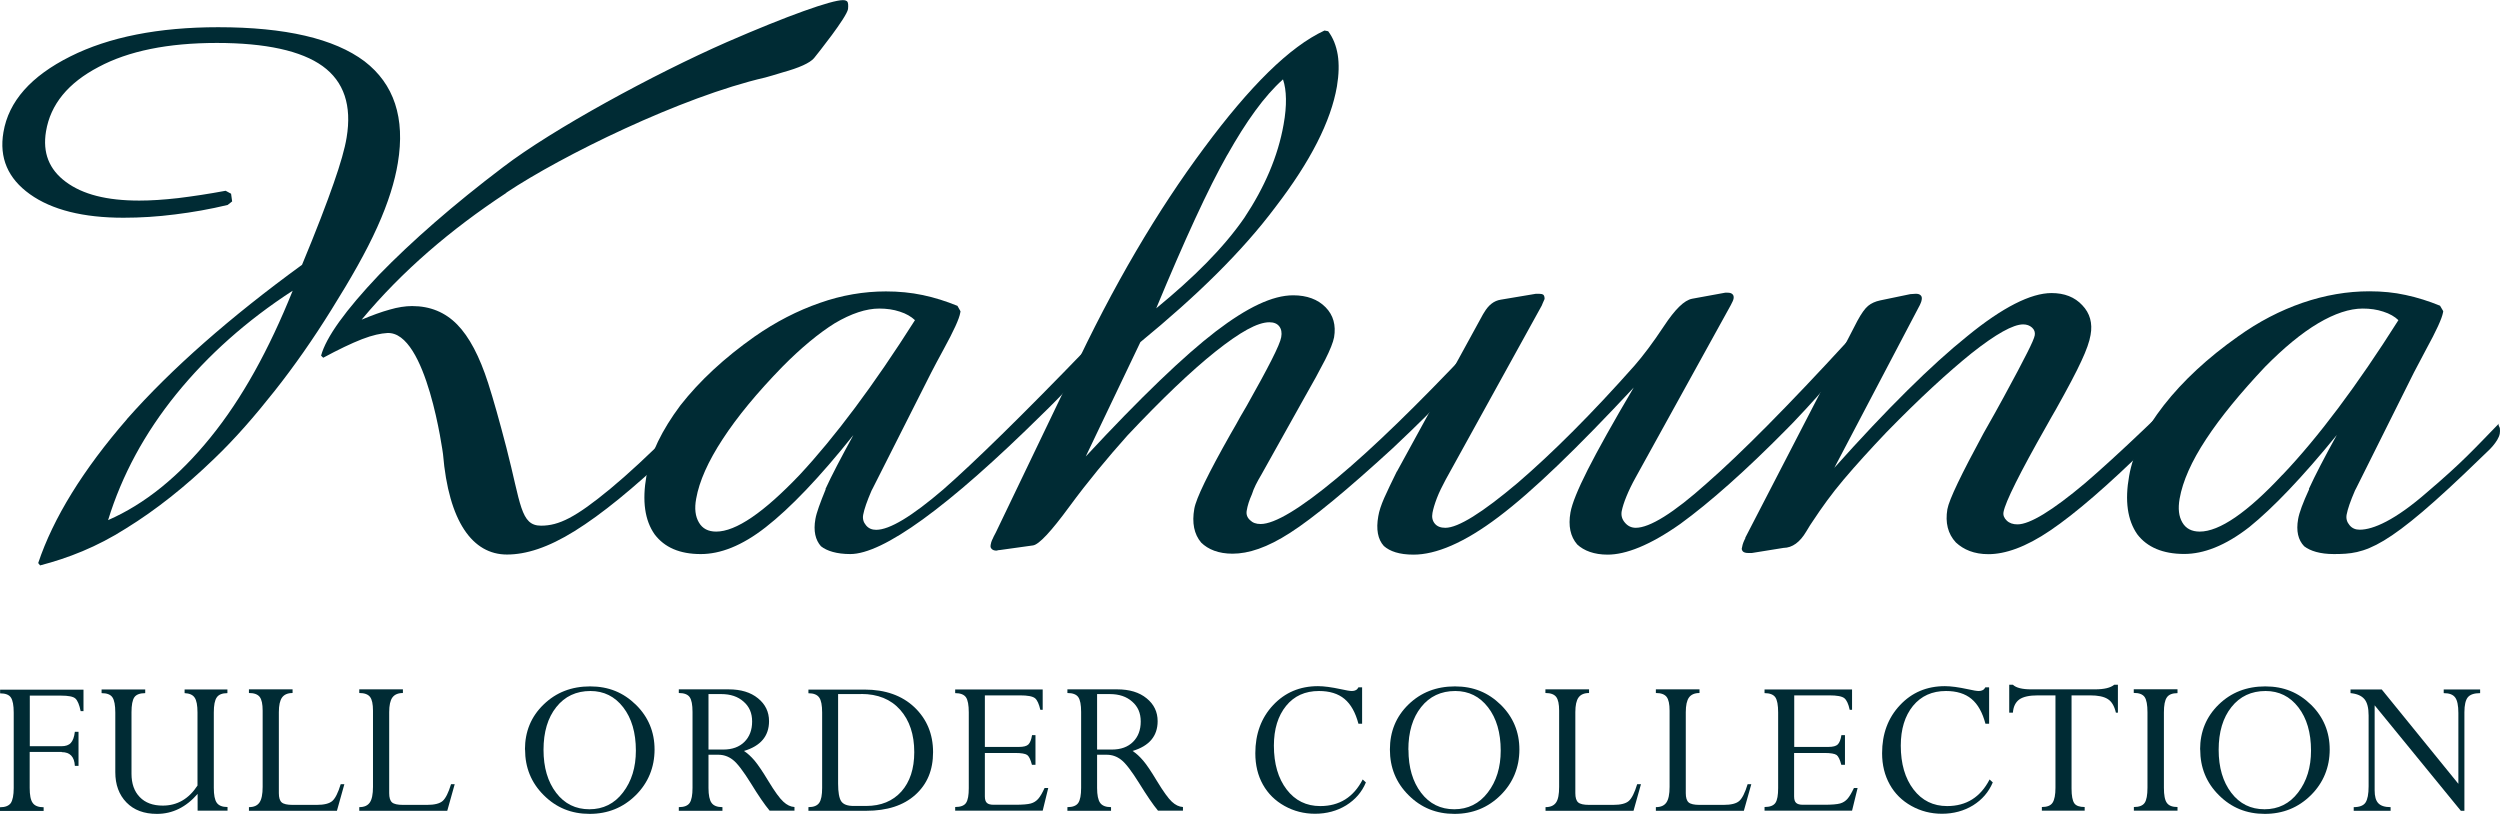
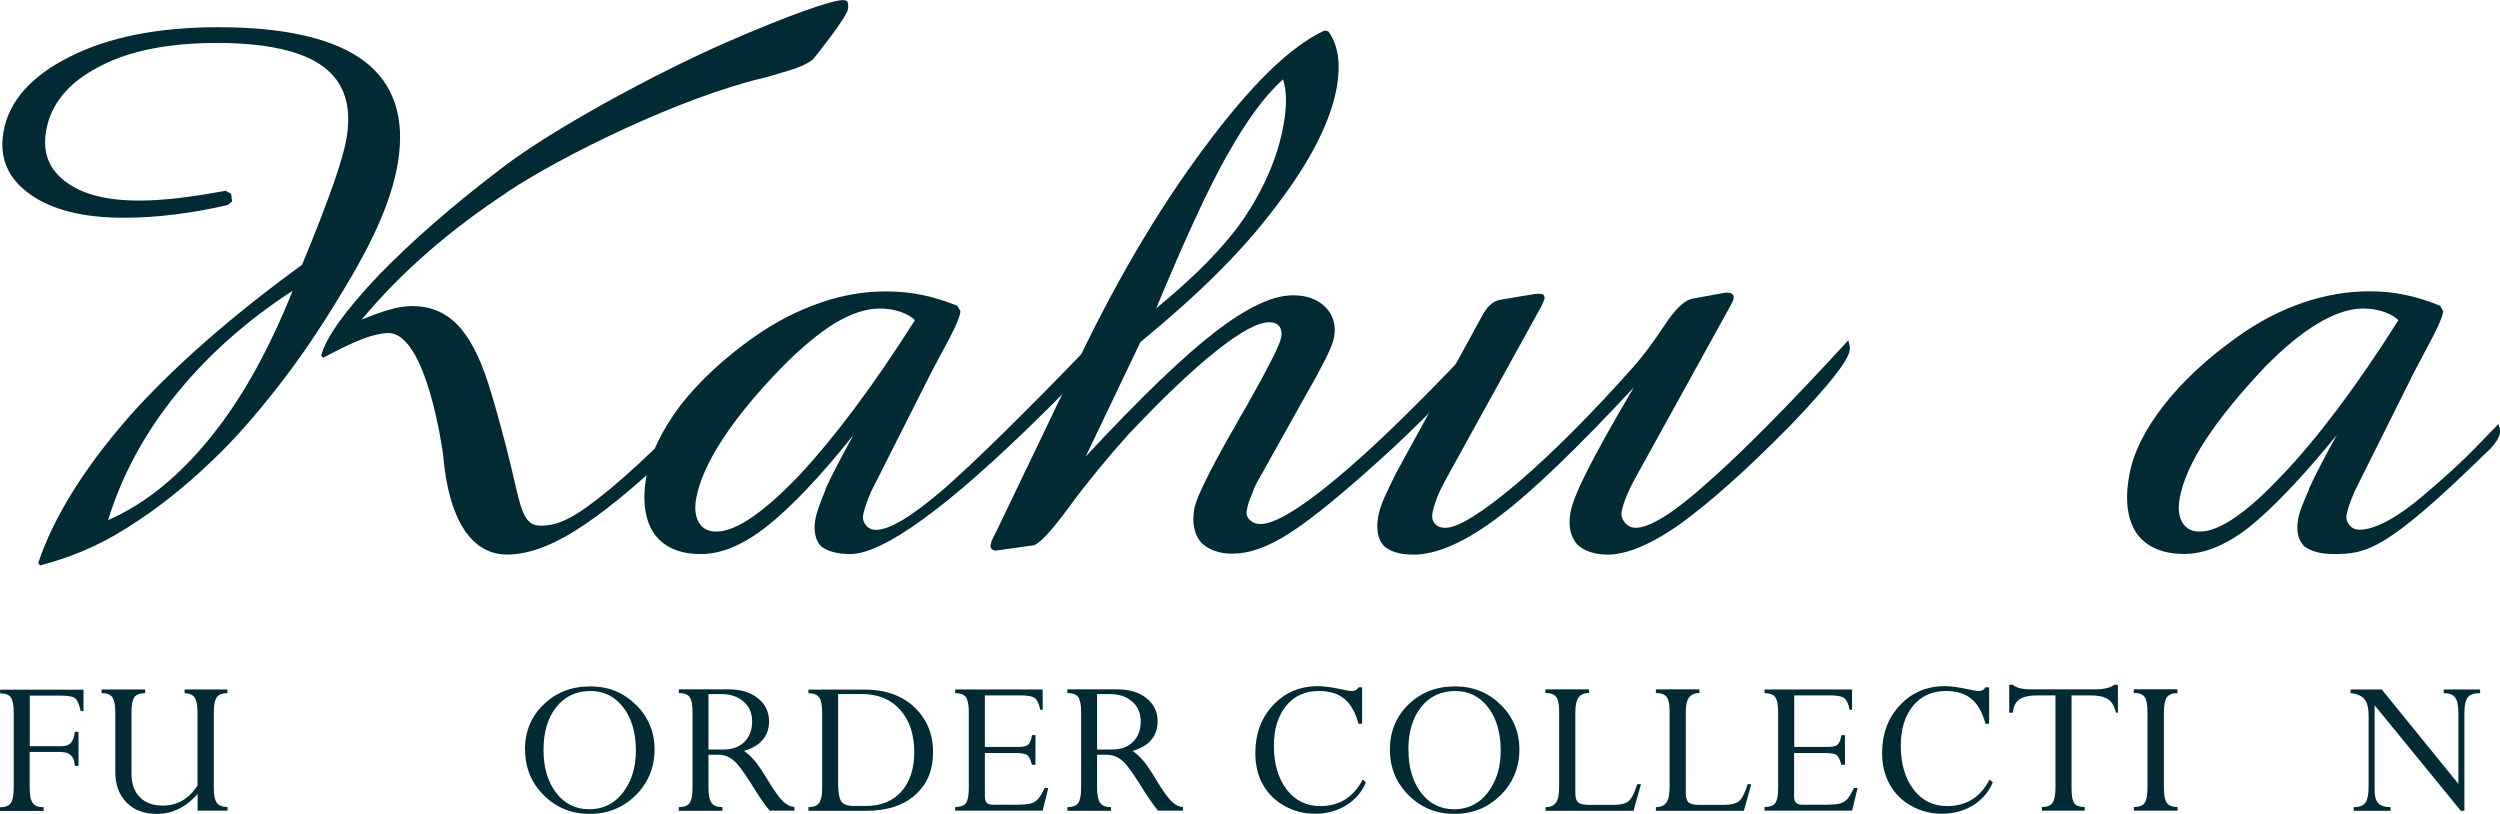
<svg xmlns="http://www.w3.org/2000/svg" id="_レイヤー_2" width="74.58mm" height="24.28mm" viewBox="0 0 211.4 68.82">
  <defs>
    <style>.cls-1{fill:#002b34;}</style>
  </defs>
  <g id="_レイヤー_1-2">
    <path class="cls-1" d="M5.22,63.58h-2.71v3.04c0,.61.08,1.04.26,1.28.17.24.48.36.92.36v.31H0v-.31c.44,0,.74-.12.91-.35.16-.24.25-.66.25-1.27v-6.38c0-.62-.08-1.04-.24-1.28-.16-.24-.47-.35-.91-.35v-.31h7.05v1.81h-.24c-.11-.54-.26-.89-.44-1.06-.18-.17-.59-.25-1.24-.25h-2.62v4.28h2.67c.36,0,.63-.09.8-.28.17-.18.29-.5.34-.94h.31v2.88h-.31c-.04-.77-.41-1.16-1.11-1.16Z" />
    <path class="cls-1" d="M16.7,66.41v-6.17c0-.6-.08-1.02-.24-1.25-.16-.24-.44-.36-.85-.38v-.31h3.62v.31c-.43,0-.74.12-.9.36-.17.24-.25.66-.25,1.27v6.38c0,.6.08,1.02.25,1.26.17.24.47.36.91.36v.31h-2.53v-1.42c-.97,1.12-2.12,1.69-3.44,1.69-1.09,0-1.95-.32-2.58-.97-.63-.65-.94-1.5-.94-2.56v-5.04c0-.61-.08-1.04-.24-1.28-.16-.24-.46-.36-.92-.36v-.31h3.69v.31c-.45,0-.76.12-.92.35-.16.23-.24.66-.24,1.27v5.19c0,.84.23,1.5.7,1.98.46.48,1.11.72,1.94.72,1.23,0,2.21-.57,2.95-1.71Z" />
-     <path class="cls-1" d="M28.81,66.31h.31l-.63,2.25h-7.44v-.31c.42,0,.71-.13.89-.39.18-.26.27-.7.27-1.32v-6.45c0-.55-.08-.94-.25-1.16-.17-.22-.47-.33-.91-.33v-.31h3.69v.31c-.41,0-.71.13-.89.38-.18.25-.27.66-.27,1.24v6.85c0,.38.08.64.24.78.16.14.47.21.92.21h2.04c.63,0,1.07-.11,1.32-.33.25-.22.49-.69.71-1.42Z" />
-     <path class="cls-1" d="M38.14,66.31h.31l-.63,2.25h-7.44v-.31c.42,0,.71-.13.89-.39.18-.26.27-.7.27-1.32v-6.45c0-.55-.08-.94-.25-1.16-.17-.22-.47-.33-.91-.33v-.31h3.69v.31c-.41,0-.71.13-.89.38-.18.25-.27.66-.27,1.24v6.85c0,.38.08.64.24.78.16.14.47.21.92.21h2.04c.63,0,1.07-.11,1.32-.33.25-.22.49-.69.71-1.42Z" />
    <path class="cls-1" d="M44.39,63.38c0-1.52.52-2.79,1.58-3.81,1.05-1.02,2.36-1.53,3.93-1.53s2.81.52,3.87,1.55c1.05,1.03,1.58,2.3,1.58,3.79s-.53,2.81-1.59,3.86c-1.06,1.05-2.36,1.58-3.9,1.58s-2.82-.52-3.88-1.58c-1.06-1.05-1.58-2.34-1.58-3.86ZM45.96,63.4c0,1.5.36,2.71,1.07,3.64.71.93,1.65,1.39,2.81,1.39s2.12-.47,2.84-1.42c.73-.95,1.09-2.13,1.09-3.54,0-1.52-.36-2.74-1.07-3.66-.71-.92-1.64-1.38-2.77-1.38-1.2,0-2.17.45-2.89,1.36-.72.9-1.08,2.11-1.08,3.61Z" />
    <path class="cls-1" d="M60.74,63.82h-.83v2.81c0,.6.09,1.03.26,1.26.17.24.48.36.92.36v.31h-3.69v-.31c.45,0,.76-.12.92-.36.16-.24.24-.66.24-1.27v-6.42c0-.61-.08-1.02-.24-1.25-.16-.23-.46-.35-.92-.35v-.31h4.21c1.04,0,1.87.25,2.49.76.62.5.93,1.15.93,1.93,0,1.26-.71,2.1-2.12,2.52.31.2.6.47.9.82.29.35.68.92,1.16,1.72.54.89.96,1.47,1.27,1.75.3.28.61.43.94.45v.31h-2.1c-.43-.52-.96-1.29-1.57-2.29-.66-1.06-1.17-1.73-1.54-2.01-.37-.29-.78-.43-1.23-.43ZM60.99,58.69h-1.08v4.69h1.26c.75,0,1.35-.22,1.78-.65.43-.43.65-1,.65-1.72s-.24-1.26-.72-1.68c-.48-.43-1.11-.64-1.89-.64Z" />
    <path class="cls-1" d="M68.36,68.56v-.31c.44,0,.74-.12.91-.36s.25-.66.25-1.26v-6.38c0-.61-.08-1.04-.25-1.27-.17-.24-.47-.36-.91-.36v-.31h4.75c1.75,0,3.16.5,4.21,1.49,1.05,1,1.58,2.27,1.58,3.8s-.5,2.71-1.5,3.61c-1,.9-2.38,1.35-4.16,1.35h-4.88ZM72.82,58.69h-1.95v7.57c0,.73.09,1.23.26,1.49.18.27.53.4,1.05.4h1.06c1.26,0,2.25-.41,2.98-1.22.72-.81,1.09-1.92,1.09-3.33,0-1.49-.4-2.69-1.19-3.58-.79-.89-1.89-1.34-3.3-1.34Z" />
    <path class="cls-1" d="M87.26,62.16h.3v2.51h-.3c-.11-.44-.25-.72-.4-.83-.16-.11-.5-.17-1.03-.17h-2.55v3.68c0,.26.06.44.17.54.11.11.31.16.58.16h1.8c.65,0,1.09-.04,1.34-.11.25-.07.45-.2.62-.39.17-.19.35-.5.54-.92h.31l-.47,1.92h-7.4v-.31c.46,0,.77-.12.92-.35.16-.24.23-.65.23-1.25v-6.4c0-.62-.08-1.05-.24-1.28-.16-.23-.47-.35-.91-.35v-.31h7.4v1.72h-.2c-.11-.49-.26-.82-.45-.98-.2-.16-.62-.24-1.28-.24h-2.96v4.36h2.88c.39,0,.66-.07.8-.21.14-.14.25-.4.31-.79Z" />
    <path class="cls-1" d="M93.6,63.82h-.83v2.81c0,.6.09,1.03.26,1.26.17.24.48.36.92.36v.31h-3.69v-.31c.45,0,.76-.12.92-.36.16-.24.24-.66.24-1.27v-6.42c0-.61-.08-1.02-.24-1.25-.16-.23-.46-.35-.92-.35v-.31h4.21c1.04,0,1.87.25,2.49.76.62.5.93,1.15.93,1.93,0,1.26-.71,2.1-2.12,2.52.31.2.6.47.9.82s.68.92,1.16,1.72c.54.89.96,1.47,1.26,1.75.3.28.61.43.94.45v.31h-2.11c-.43-.52-.95-1.29-1.57-2.29-.66-1.06-1.17-1.73-1.54-2.01-.37-.29-.78-.43-1.23-.43ZM93.85,58.69h-1.08v4.69h1.26c.75,0,1.35-.22,1.78-.65.43-.43.65-1,.65-1.72s-.24-1.26-.72-1.68c-.48-.43-1.11-.64-1.89-.64Z" />
    <path class="cls-1" d="M115.18,58.15v3.05h-.31c-.25-.95-.64-1.65-1.18-2.1-.54-.45-1.26-.67-2.16-.67-1.17,0-2.1.42-2.78,1.26-.68.84-1.03,1.96-1.03,3.36,0,1.53.36,2.77,1.08,3.71.72.94,1.67,1.4,2.84,1.4,1.62,0,2.82-.75,3.59-2.25l.27.25c-.34.82-.9,1.46-1.67,1.94-.77.47-1.65.71-2.63.71-.93,0-1.79-.22-2.58-.66-.79-.44-1.4-1.04-1.83-1.81s-.64-1.65-.64-2.65c0-1.63.5-2.99,1.5-4.06,1-1.07,2.27-1.61,3.8-1.61.51,0,1.16.09,1.95.26.44.1.75.15.92.15.26,0,.45-.1.55-.31h.31Z" />
    <path class="cls-1" d="M117.53,63.38c0-1.52.52-2.79,1.57-3.81,1.05-1.02,2.36-1.53,3.93-1.53s2.81.52,3.87,1.55c1.05,1.03,1.58,2.3,1.58,3.79s-.53,2.81-1.59,3.86c-1.06,1.05-2.36,1.58-3.9,1.58s-2.82-.52-3.88-1.58c-1.06-1.05-1.58-2.34-1.58-3.86ZM119.1,63.4c0,1.5.36,2.71,1.07,3.64.71.93,1.65,1.39,2.8,1.39s2.12-.47,2.84-1.42c.73-.95,1.09-2.13,1.09-3.54,0-1.52-.36-2.74-1.07-3.66-.71-.92-1.64-1.38-2.77-1.38-1.2,0-2.17.45-2.89,1.36-.72.9-1.08,2.11-1.08,3.61Z" />
    <path class="cls-1" d="M138.45,66.31h.31l-.63,2.25h-7.44v-.31c.42,0,.71-.13.89-.39.18-.26.26-.7.26-1.32v-6.45c0-.55-.08-.94-.25-1.16-.17-.22-.47-.33-.91-.33v-.31h3.69v.31c-.41,0-.71.13-.89.38-.18.25-.27.66-.27,1.24v6.85c0,.38.08.64.24.78.16.14.47.21.92.21h2.04c.63,0,1.07-.11,1.32-.33.25-.22.49-.69.71-1.42Z" />
    <path class="cls-1" d="M147.79,66.31h.3l-.63,2.25h-7.44v-.31c.42,0,.71-.13.89-.39.18-.26.27-.7.27-1.32v-6.45c0-.55-.08-.94-.25-1.16-.17-.22-.47-.33-.91-.33v-.31h3.69v.31c-.41,0-.71.13-.89.38-.18.25-.27.66-.27,1.24v6.85c0,.38.08.64.24.78.16.14.47.21.92.21h2.04c.63,0,1.07-.11,1.32-.33.25-.22.49-.69.71-1.42Z" />
    <path class="cls-1" d="M155.7,62.16h.31v2.51h-.31c-.11-.44-.25-.72-.4-.83-.16-.11-.5-.17-1.04-.17h-2.55v3.68c0,.26.06.44.17.54.12.11.31.16.58.16h1.8c.64,0,1.09-.04,1.34-.11.25-.07.45-.2.62-.39.17-.19.35-.5.55-.92h.31l-.47,1.92h-7.4v-.31c.46,0,.76-.12.92-.35.16-.24.23-.65.23-1.25v-6.4c0-.62-.08-1.05-.24-1.28-.16-.23-.47-.35-.91-.35v-.31h7.4v1.72h-.2c-.1-.49-.26-.82-.45-.98-.2-.16-.62-.24-1.28-.24h-2.96v4.36h2.88c.39,0,.66-.07.8-.21.14-.14.25-.4.31-.79Z" />
    <path class="cls-1" d="M168.2,58.15v3.05h-.31c-.25-.95-.64-1.65-1.18-2.1-.54-.45-1.26-.67-2.16-.67-1.17,0-2.1.42-2.79,1.26-.68.84-1.03,1.96-1.03,3.36,0,1.53.36,2.77,1.08,3.71.72.94,1.67,1.4,2.84,1.4,1.62,0,2.82-.75,3.59-2.25l.27.25c-.35.82-.9,1.46-1.67,1.94-.77.47-1.65.71-2.63.71-.93,0-1.79-.22-2.58-.66-.79-.44-1.4-1.04-1.83-1.81-.43-.77-.65-1.65-.65-2.65,0-1.63.5-2.99,1.51-4.06,1-1.07,2.27-1.61,3.8-1.61.51,0,1.16.09,1.95.26.44.1.75.15.92.15.26,0,.45-.1.55-.31h.31Z" />
    <path class="cls-1" d="M176.74,58.8h-1.57v7.87c0,.62.08,1.03.23,1.25.15.22.45.32.88.32v.31h-3.62v-.31c.45,0,.75-.12.91-.37.16-.25.24-.67.24-1.25v-7.82h-1.49c-.71,0-1.23.11-1.56.34-.32.23-.51.6-.55,1.12h-.31v-2.36h.31c.27.26.79.39,1.54.39h5.4c.78,0,1.32-.13,1.63-.39h.31v2.36h-.17c-.13-.56-.36-.95-.69-1.15-.33-.21-.83-.31-1.49-.31Z" />
    <path class="cls-1" d="M184.13,58.3v.31c-.43,0-.74.12-.9.36-.17.24-.25.66-.25,1.27v6.38c0,.61.08,1.04.25,1.27.17.24.47.35.9.35v.31h-3.69v-.31c.45,0,.75-.12.91-.35.16-.23.24-.66.24-1.28v-6.38c0-.63-.08-1.06-.24-1.29-.16-.23-.46-.35-.92-.35v-.31h3.69Z" />
-     <path class="cls-1" d="M186.04,63.38c0-1.52.53-2.79,1.58-3.81,1.05-1.02,2.36-1.53,3.93-1.53s2.81.52,3.87,1.55c1.05,1.03,1.58,2.3,1.58,3.79s-.53,2.81-1.59,3.86c-1.06,1.05-2.36,1.58-3.9,1.58s-2.82-.52-3.88-1.58c-1.06-1.05-1.58-2.34-1.58-3.86ZM187.61,63.4c0,1.5.36,2.71,1.07,3.64.71.93,1.65,1.39,2.81,1.39s2.12-.47,2.84-1.42c.73-.95,1.09-2.13,1.09-3.54,0-1.52-.36-2.74-1.07-3.66-.71-.92-1.64-1.38-2.77-1.38-1.2,0-2.17.45-2.89,1.36-.72.9-1.08,2.11-1.08,3.61Z" />
    <path class="cls-1" d="M206.64,58.61v-.31h3.08v.31c-.5,0-.85.12-1.04.35-.19.23-.29.66-.29,1.27v8.33h-.3l-7.29-8.92v7.19c0,.51.1.87.31,1.09.21.22.55.33,1.04.33v.31h-3.12v-.31c.49,0,.83-.13,1-.39.17-.26.26-.71.26-1.37v-5.99c0-.65-.12-1.11-.36-1.39-.24-.28-.63-.45-1.17-.5v-.31h2.64l6.48,7.98v-5.99c0-.63-.09-1.07-.27-1.31-.18-.25-.5-.37-.98-.37Z" />
    <path class="cls-1" d="M17.79,37c-2.68,3.31-5.56,5.63-8.65,6.98,1.17-3.8,3.09-7.35,5.77-10.66,2.68-3.3,5.94-6.21,9.84-8.74-2,4.97-4.27,9.11-6.96,12.42ZM10.74,35.44c-3.71,4.27-6.24,8.37-7.51,12.17l.16.2c2.35-.61,4.79-1.55,7.27-3.13,2.54-1.57,5.02-3.54,7.45-5.89,1.79-1.71,3.44-3.62,5.11-5.73,1.67-2.11,3.27-4.4,4.81-6.88,1.63-2.61,2.92-4.86,3.87-6.97.95-2.1,1.49-3.9,1.74-5.42.64-3.82-.32-6.69-2.82-8.61-2.56-1.92-6.7-2.88-12.37-2.88-5.04,0-9.23.83-12.5,2.47C2.61,6.44.73,8.57.29,11.18c-.37,2.17.38,3.91,2.24,5.24,1.86,1.33,4.52,1.99,7.91,1.99,1.43,0,2.88-.09,4.36-.28,1.47-.18,2.95-.44,4.45-.8l.38-.3-.09-.65-.46-.25c-1.45.27-2.79.47-4.01.62-1.23.14-2.33.21-3.29.21-2.76,0-4.78-.52-6.21-1.58-1.42-1.05-1.98-2.47-1.68-4.27.38-2.29,1.87-4.1,4.45-5.45,2.52-1.35,5.87-2.03,9.99-2.03s7.15.66,8.95,1.96c1.81,1.31,2.48,3.33,2.03,6.04-.15.93-.52,2.22-1.09,3.85-.57,1.64-1.46,3.98-2.68,6.91-6.07,4.42-11.03,8.77-14.81,13.05ZM42.83,16.28c4.63-3.09,14.77-8.09,21.89-9.73.33-.08.81-.24,1.46-.43,1.41-.39,2.29-.79,2.65-1.2.3-.37,2.77-3.46,2.88-4.16.03-.32.01-.52-.05-.61-.06-.09-.19-.14-.39-.14-.96,0-4.64,1.3-9.81,3.55-6.17,2.71-14.71,7.35-18.92,10.57-4.2,3.18-7.72,6.26-10.5,9.12-2.84,3-4.47,5.27-4.89,6.82l.18.18c1.28-.69,2.38-1.22,3.28-1.57.9-.35,1.61-.49,2.13-.52,3.35-.19,4.72,10.23,4.72,10.23.48,5.74,2.51,8.5,5.41,8.5,1.6,0,3.47-.58,5.73-1.99,2.27-1.41,4.98-3.62,8.13-6.61,2.93-2.81,4.87-4.73,5.74-5.73.87-1,1.36-1.77,1.45-2.31.03-.18.02-.34-.02-.47-.05-.14-.13-.28-.24-.42-5.12,5.54-9.09,9.52-12.04,11.96-2.95,2.44-4.36,3.13-5.87,3.13-1.75,0-1.7-1.85-2.93-6.6-.59-2.27-1.1-4.08-1.54-5.45-.73-2.27-1.6-3.92-2.62-4.96-1.02-1.04-2.29-1.56-3.81-1.56-.57,0-1.22.1-1.9.3-.69.19-1.49.48-2.37.85,3.44-4.13,7.53-7.62,12.22-10.71Z" />
    <path class="cls-1" d="M67.62,40.15c-3.04,3.19-5.39,4.8-7.06,4.8-.67,0-1.16-.25-1.46-.77-.3-.51-.39-1.17-.23-2.02.26-1.47,1.01-3.15,2.24-5.03,1.23-1.89,2.91-3.92,5.04-6.11,1.61-1.63,3.11-2.86,4.44-3.69,1.39-.82,2.65-1.24,3.76-1.24.62,0,1.2.08,1.74.26.54.17.96.42,1.28.72-3.5,5.52-6.77,9.88-9.75,13.08ZM69.82,41.37c-.47,1.15-.78,1.99-.87,2.52-.18,1.01,0,1.77.47,2.3.5.4,1.34.66,2.48.66,2.74,0,8.19-3.87,16.28-11.87l.5-.49.43-.43c1.8-1.8,2.77-3.05,2.89-3.75.02-.14.03-.29.02-.43-.01-.15-.04-.29-.09-.44-5.49,5.69-9.58,9.68-12.17,11.95-2.66,2.28-4.54,3.41-5.67,3.41-.35,0-.64-.11-.86-.38-.22-.26-.3-.55-.24-.89.09-.48.32-1.15.71-2.05.04-.08.07-.15.1-.19l4.94-9.78c.25-.48.6-1.15,1.05-1.97.86-1.57,1.33-2.6,1.41-3.1l.02-.12-.26-.46c-.96-.39-1.93-.7-2.93-.91-.99-.21-2.04-.31-3.12-.31-1.86,0-3.74.32-5.58.97-1.9.66-3.73,1.6-5.51,2.84-2.57,1.81-4.67,3.76-6.29,5.83-1.55,2.08-2.53,4.07-2.87,5.97-.37,2.11-.14,3.75.7,4.94.83,1.09,2.1,1.66,3.9,1.66,1.63,0,3.46-.68,5.5-2.28,2.05-1.6,4.54-4.19,7.4-7.78-1.04,1.9-1.84,3.42-2.36,4.56Z" />
    <path class="cls-1" d="M103.77,13.12c1.61-2.86,3.14-5,4.72-6.41.16.47.24,1.02.25,1.65.01.62-.05,1.35-.2,2.17-.47,2.67-1.6,5.3-3.32,7.89-1.78,2.57-4.27,5.04-7.45,7.65,2.38-5.73,4.38-10.1,6-12.96ZM83.9,45.63c-.06.15-.11.29-.13.44-.03.2,0,.23.08.34.08.09.22.15.41.15.02,0,.06-.01.13-.03.06-.02.11-.02.16-.02l2.8-.39c.5-.07,1.53-1.17,3.09-3.3,1.56-2.12,3.22-4.12,4.9-6,2.9-3.08,5.38-5.45,7.45-7.1,2.07-1.64,3.54-2.47,4.55-2.47.37,0,.65.11.83.34.18.23.24.54.17.92-.11.66-1.11,2.59-2.91,5.79l-.56.96c-.17.33-.45.81-.82,1.45-1.89,3.34-2.91,5.44-3.06,6.31-.21,1.19-.02,2.15.58,2.86.59.58,1.47.94,2.65.94,1.35,0,2.93-.51,4.88-1.77,1.95-1.25,4.84-3.64,8.68-7.16,2.1-1.98,3.71-3.57,4.76-4.75,1.04-1.18,1.62-2.06,1.72-2.64,0-.08.02-.26.03-.56-.02-.19-.02-.32,0-.4-4.41,4.66-8.12,8.29-11.23,10.88-3.12,2.6-5.28,3.89-6.46,3.89-.4,0-.68-.11-.9-.33-.24-.22-.33-.48-.28-.79.07-.44.22-.9.44-1.39.15-.5.44-1.06.81-1.68l3.51-6.28c.82-1.43,1.44-2.57,1.87-3.41.43-.85.68-1.49.76-1.91.17-1.02-.06-1.87-.72-2.54-.66-.67-1.58-1.01-2.74-1.01-1.74,0-3.88,1.02-6.54,3.05-2.66,2.04-6.34,5.56-11,10.58l4.62-9.67c4.75-3.9,8.59-7.63,11.45-11.46,2.93-3.82,4.66-7.21,5.17-10.16.17-1.01.19-1.91.07-2.67-.13-.78-.39-1.44-.81-2l-.31-.06c-2.95,1.37-6.3,4.69-10.19,9.94-3.9,5.24-7.66,11.57-11.23,19.23l-6.38,13.29c-.12.23-.23.42-.29.59Z" />
    <path class="cls-1" d="M118.12,39.88l7.28-13.3s.06-.09.1-.16c.37-.63.83-.99,1.4-1.08l2.98-.5h.26c.16,0,.3.03.37.09.07.07.1.18.1.35-.01.04-.07.18-.18.41-.04.08-.06.13-.06.15l-8.12,14.71c-.3.56-.56,1.08-.75,1.58-.19.5-.31.91-.37,1.24-.07.37,0,.67.2.91.2.24.5.35.89.35,1.08,0,3.12-1.27,6.13-3.81,2.95-2.54,6.26-5.84,9.86-9.9.71-.81,1.55-1.92,2.49-3.34.94-1.42,1.71-2.19,2.39-2.32l2.79-.51h.21c.19,0,.32.04.41.13.09.08.12.21.09.38-.01.06-.04.14-.08.23-.04.08-.09.19-.17.34l-8.05,14.58c-.31.56-.56,1.08-.76,1.57-.2.49-.33.9-.4,1.25-.06.35.02.67.27.96.24.29.55.44.92.44,1.18,0,3.2-1.25,5.99-3.75,2.86-2.5,6.87-6.53,11.98-12.1.06.17.1.32.12.46.02.15.02.28,0,.4-.16.91-1.77,2.93-4.77,6.08l-.55.56c-3.47,3.52-6.5,6.2-9,8.02-2.58,1.82-4.62,2.6-6.15,2.6-1.14,0-2-.33-2.57-.86-.58-.67-.77-1.57-.57-2.71.13-.74.62-1.95,1.47-3.63.85-1.67,2.14-3.99,3.88-6.93-4.75,5.09-8.51,8.74-11.43,10.94-2.92,2.21-5.31,3.19-7.19,3.19-1.21,0-2-.28-2.51-.73-.51-.56-.67-1.41-.47-2.52.07-.43.24-.95.5-1.54.26-.59.63-1.35,1.07-2.25Z" />
-     <path class="cls-1" d="M147.58,45.47l9.48-18.34c.34-.63.65-1.06.91-1.27.27-.22.6-.37,1.02-.46l2.55-.53s.07,0,.16-.01c.08,0,.18-.02.3-.02.19,0,.32.04.41.13.09.08.12.2.09.37-.02.11-.04.19-.07.25-.02.06-.05.14-.08.19l-7.24,13.78c4.47-5,8.22-8.71,11.25-11.14,2.97-2.43,5.37-3.64,7.12-3.64,1.09,0,1.96.34,2.6,1.03.65.68.88,1.52.7,2.51-.09.56-.35,1.29-.78,2.21-.42.92-1.14,2.28-2.16,4.1-.19.33-.46.79-.79,1.39-2.26,3.98-3.47,6.41-3.63,7.27-.05.27.04.51.27.73.23.22.53.32.91.32,1.04,0,2.95-1.16,5.72-3.49,2.71-2.33,6.68-6.09,11.81-11.27.07.12.12.25.13.37.01.12.01.25-.01.37-.16.86-1.83,2.83-5.02,5.89-.65.62-1.15,1.09-1.5,1.41-3.45,3.4-6.25,5.81-8.35,7.23-2.1,1.43-3.84,2.01-5.24,2.01-1.21,0-2.09-.38-2.75-.99-.68-.73-.91-1.68-.72-2.81.15-.83,1.19-2.97,3.05-6.41.74-1.3,1.32-2.34,1.73-3.1.92-1.69,1.57-2.92,1.96-3.7.39-.77.61-1.27.65-1.5.04-.25-.03-.47-.23-.65-.2-.18-.45-.27-.75-.27-.85,0-2.3.81-4.34,2.42-2,1.61-4.43,3.84-7.21,6.69-1.36,1.43-2.57,2.76-3.62,4-1.05,1.24-1.88,2.41-2.6,3.5-.15.21-.34.51-.57.9-.53.9-1.17,1.38-1.93,1.39l-2.67.43h-.32c-.21,0-.36-.05-.44-.13-.09-.1-.12-.23-.08-.31.04-.19.07-.35.12-.45.05-.13.1-.23.17-.37Z" />
    <path class="cls-1" d="M193,40.15c-2.97,3.19-5.33,4.8-6.99,4.8-.67,0-1.17-.25-1.47-.77-.3-.51-.38-1.17-.23-2.02.26-1.47,1-3.15,2.24-5.03,1.24-1.89,2.92-3.92,4.98-6.11,1.61-1.63,3.1-2.86,4.5-3.69,1.39-.82,2.65-1.24,3.76-1.24.63,0,1.2.08,1.74.26.54.17.97.42,1.28.72-3.49,5.52-6.76,9.88-9.8,13.08ZM195.26,41.37c-.53,1.15-.84,1.99-.93,2.52-.18,1.01,0,1.77.51,2.3.52.4,1.35.66,2.5.66,2.74,0,4.4-.31,12.49-8.18l.51-.49s.91-.81,1.04-1.51c.02-.15.03-.29.01-.43,0-.14-.2-.31-.07-.44-2.19,2.25-3.1,3.28-6.06,5.8-2.74,2.4-4.6,3.19-5.72,3.19-.35,0-.64-.11-.86-.38-.22-.26-.31-.55-.25-.89.09-.48.32-1.15.71-2.05.04-.08.07-.15.1-.19l4.88-9.78c.25-.48.6-1.15,1.04-1.97.86-1.57,1.33-2.6,1.42-3.1l.02-.12-.27-.46c-.95-.39-1.93-.7-2.92-.91-.94-.21-1.98-.31-3.06-.31-1.86,0-3.74.32-5.64.97-1.91.66-3.72,1.6-5.45,2.84-2.57,1.81-4.67,3.76-6.29,5.83-1.62,2.08-2.6,4.07-2.93,5.97-.38,2.11-.14,3.75.69,4.94.83,1.09,2.16,1.66,3.97,1.66,1.62,0,3.46-.68,5.51-2.28,1.98-1.6,4.47-4.19,7.39-7.78-1.05,1.9-1.84,3.42-2.36,4.56Z" />
  </g>
</svg>